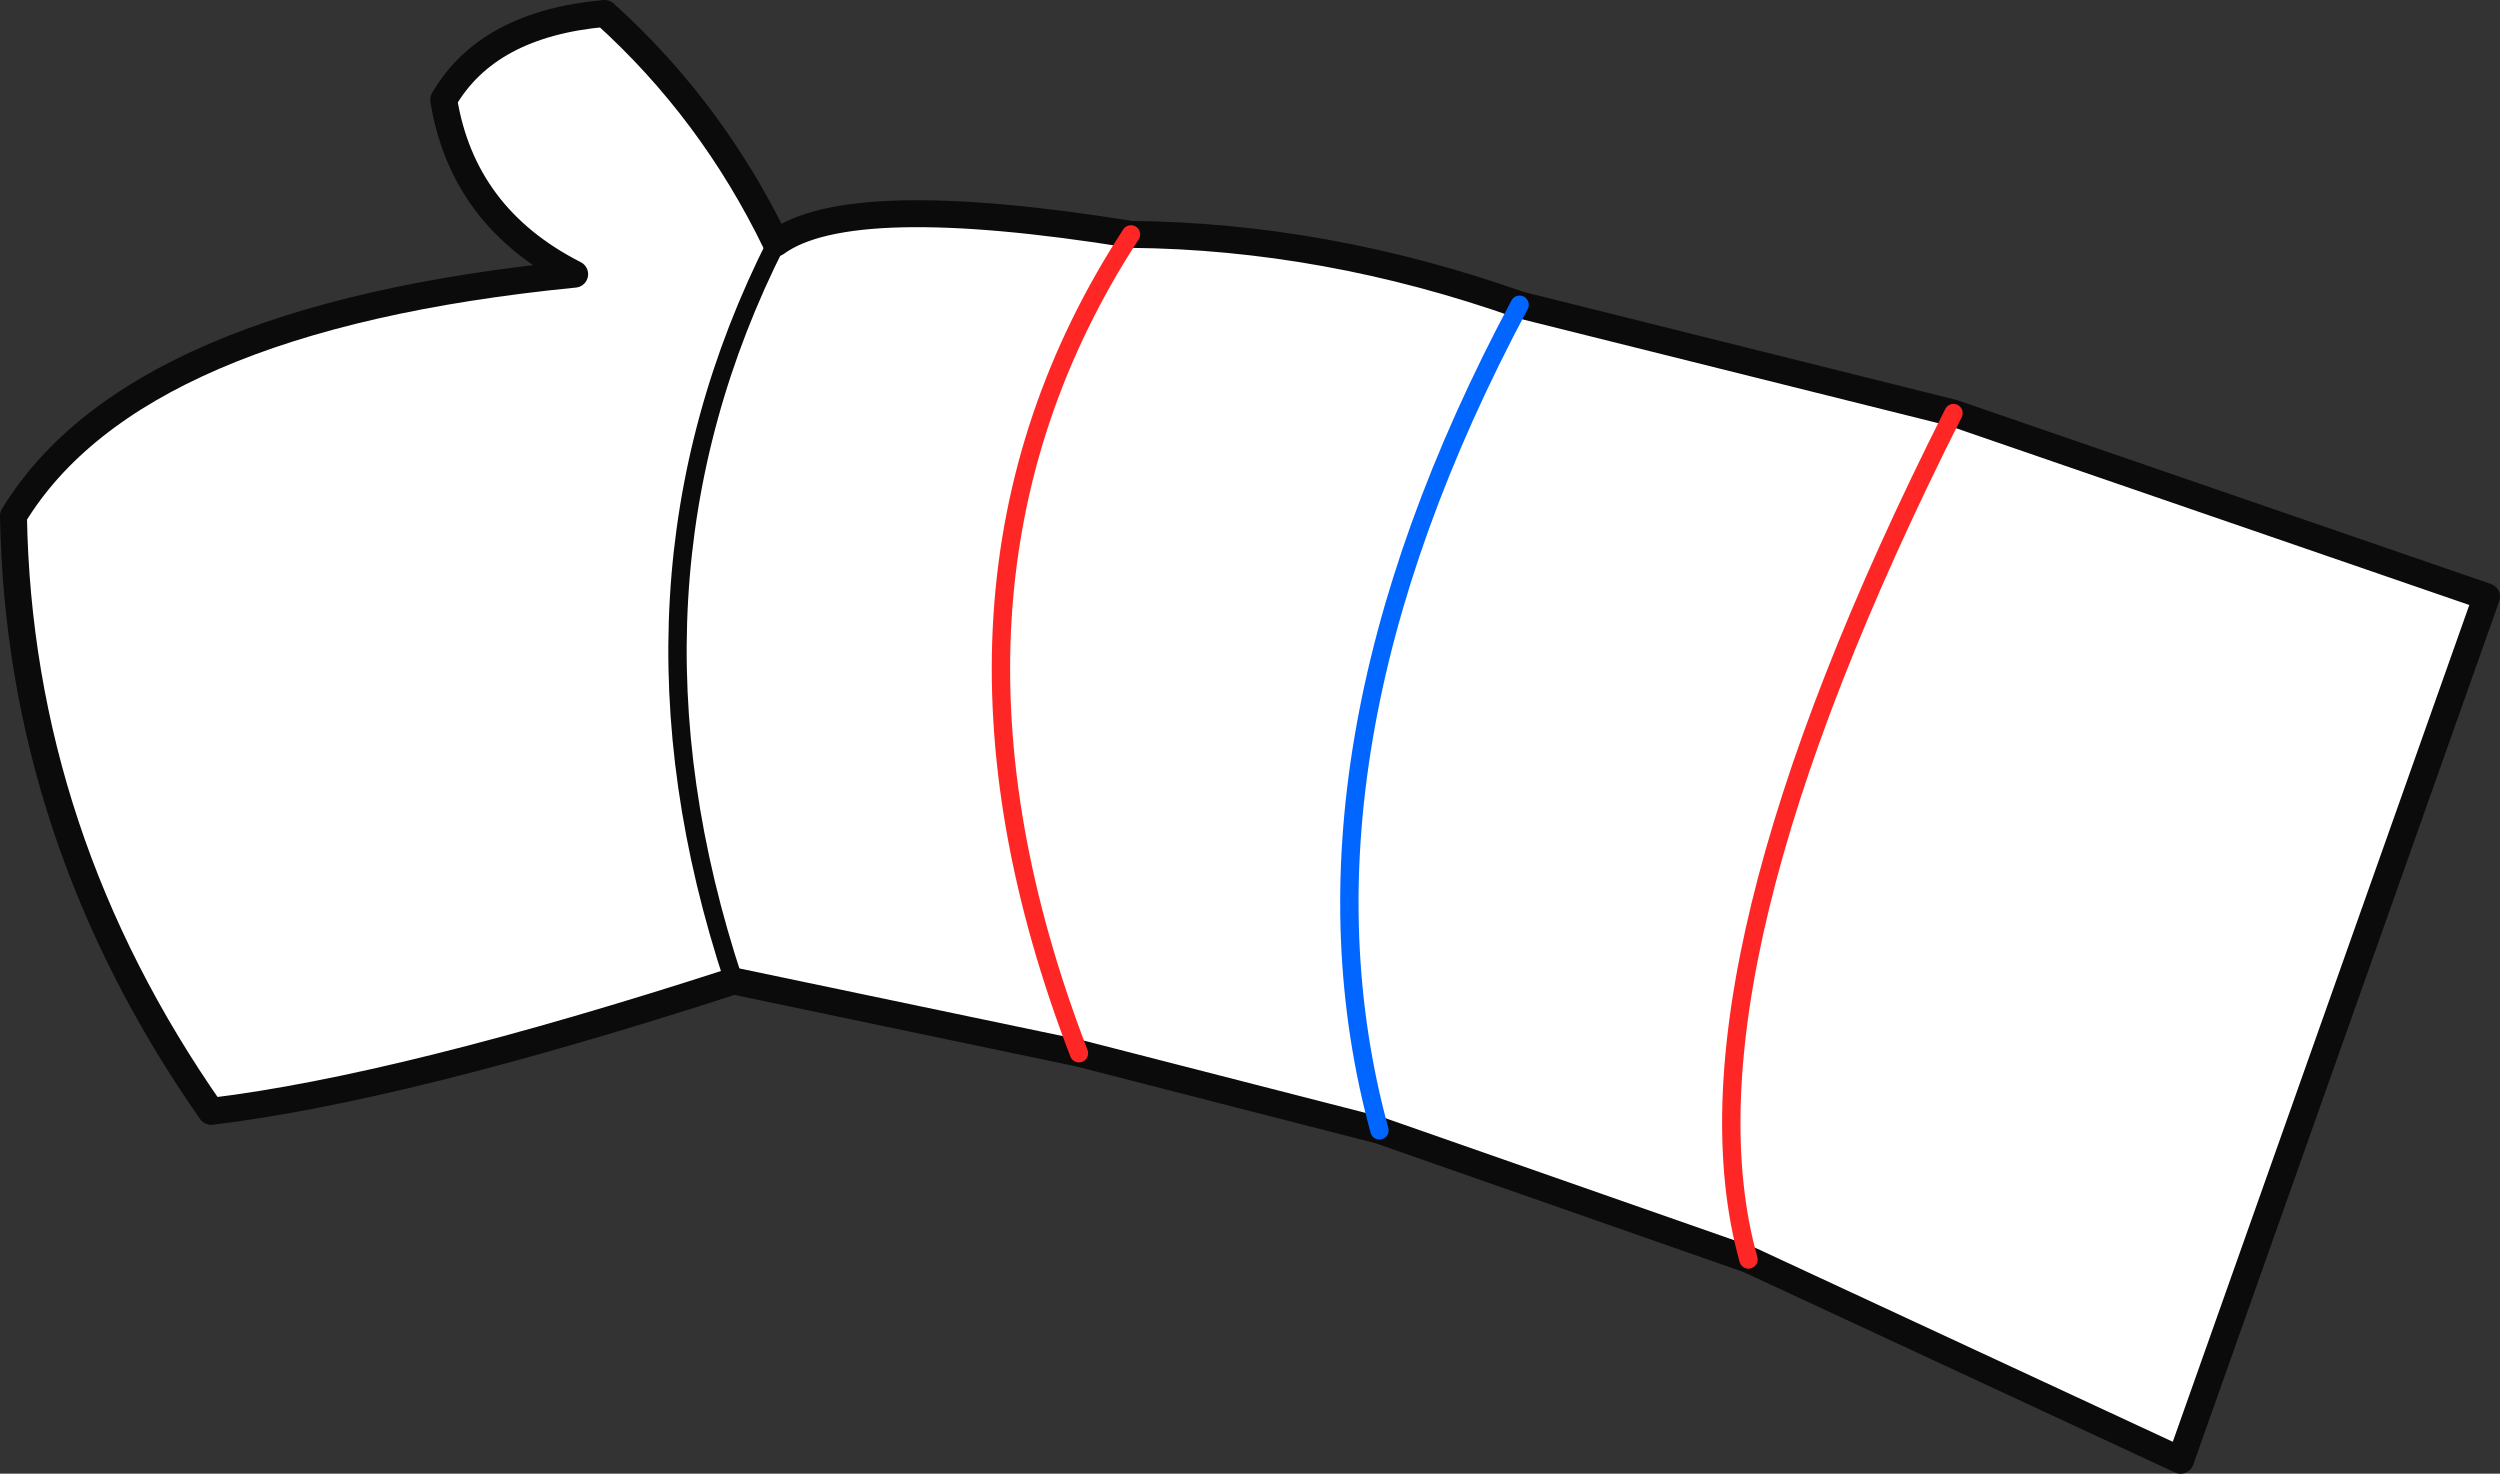
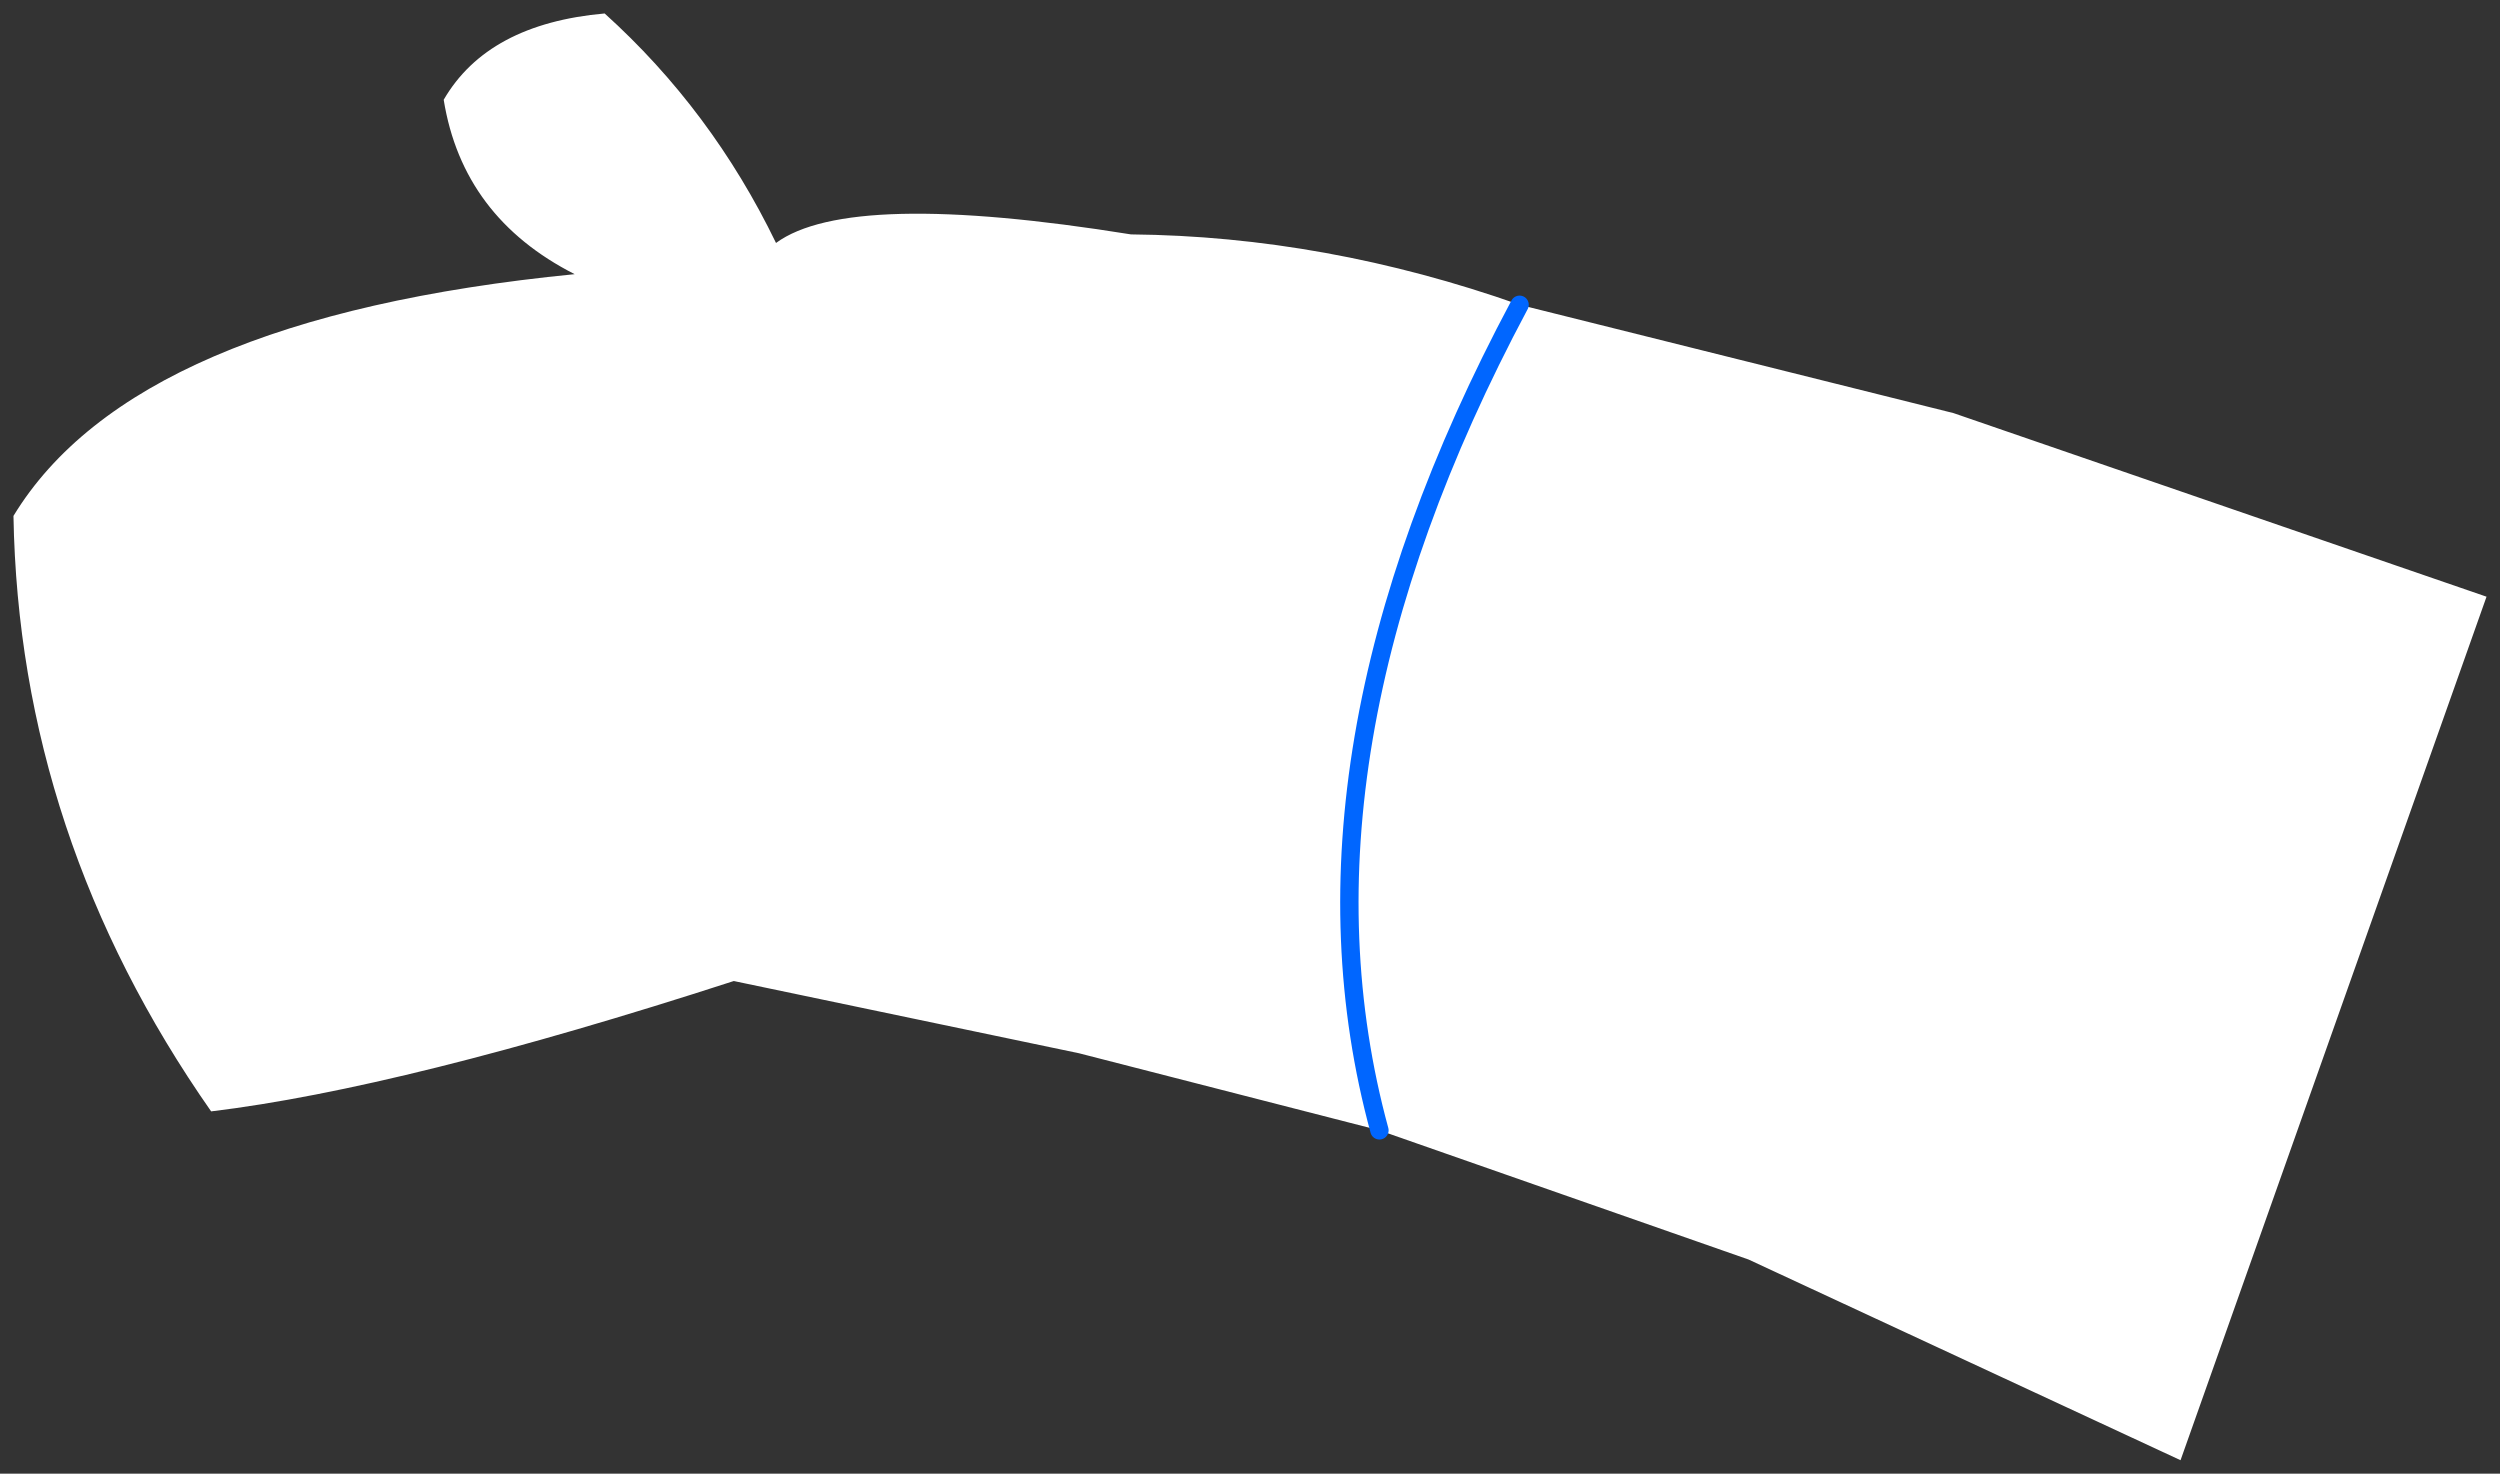
<svg xmlns="http://www.w3.org/2000/svg" height="120.4px" width="204.25px">
  <rect width="100%" height="100%" fill="#333333" stroke="none" />
  <g transform="matrix(1.0, 0.0, 0.0, 1.0, 74.5, -79.95)">
    <path d="M13.65 166.0 L-14.55 160.1 Q-41.55 168.85 -57.25 170.75 -72.95 148.3 -73.4 122.1 -63.55 105.9 -27.55 102.35 -36.7 97.7 -38.25 88.1 -34.65 81.9 -25.1 81.05 -16.35 88.95 -11.1 99.8 -5.1 95.4 17.9 99.1 33.8 99.25 49.65 104.85 L85.1 113.7 128.65 128.7 103.65 199.25 68.35 182.85 38.2 172.3 13.65 166.0 Q-0.95 128.05 17.9 99.1 -0.95 128.05 13.65 166.0 M38.2 172.3 Q29.9 141.85 49.65 104.85 29.9 141.85 38.2 172.3 M85.1 113.7 Q61.9 159.7 68.35 182.85 61.9 159.7 85.1 113.7 M-11.1 99.8 L-11.05 99.75 -11.1 99.8 M-11.05 99.75 Q-25.25 127.8 -14.55 160.1 -25.25 127.8 -11.05 99.75" fill="#ffffff" fill-rule="evenodd" stroke="none" />
-     <path d="M13.65 166.0 L-14.55 160.1 Q-41.55 168.85 -57.25 170.75 -72.95 148.3 -73.4 122.1 -63.55 105.9 -27.55 102.35 -36.7 97.7 -38.25 88.1 -34.65 81.9 -25.1 81.05 -16.35 88.95 -11.1 99.8 -5.1 95.4 17.9 99.1 33.8 99.25 49.65 104.85 L85.1 113.7 128.65 128.7 103.65 199.25 68.35 182.85 38.2 172.3 13.65 166.0 M-11.05 99.75 L-11.1 99.8" fill="none" stroke="#0b0b0b" stroke-linecap="round" stroke-linejoin="round" stroke-width="2.2" />
-     <path d="M-14.55 160.1 Q-25.25 127.8 -11.05 99.75" fill="none" stroke="#0b0b0b" stroke-linecap="round" stroke-linejoin="round" stroke-width="1.5" />
    <path d="M49.65 104.85 Q29.9 141.85 38.2 172.3" fill="none" stroke="#0066ff" stroke-linecap="round" stroke-linejoin="round" stroke-width="1.5" />
-     <path d="M13.65 166.0 Q-0.95 128.05 17.9 99.1 M68.35 182.85 Q61.9 159.7 85.1 113.7" fill="none" stroke="#fe2725" stroke-linecap="round" stroke-linejoin="round" stroke-width="1.5" />
  </g>
</svg>